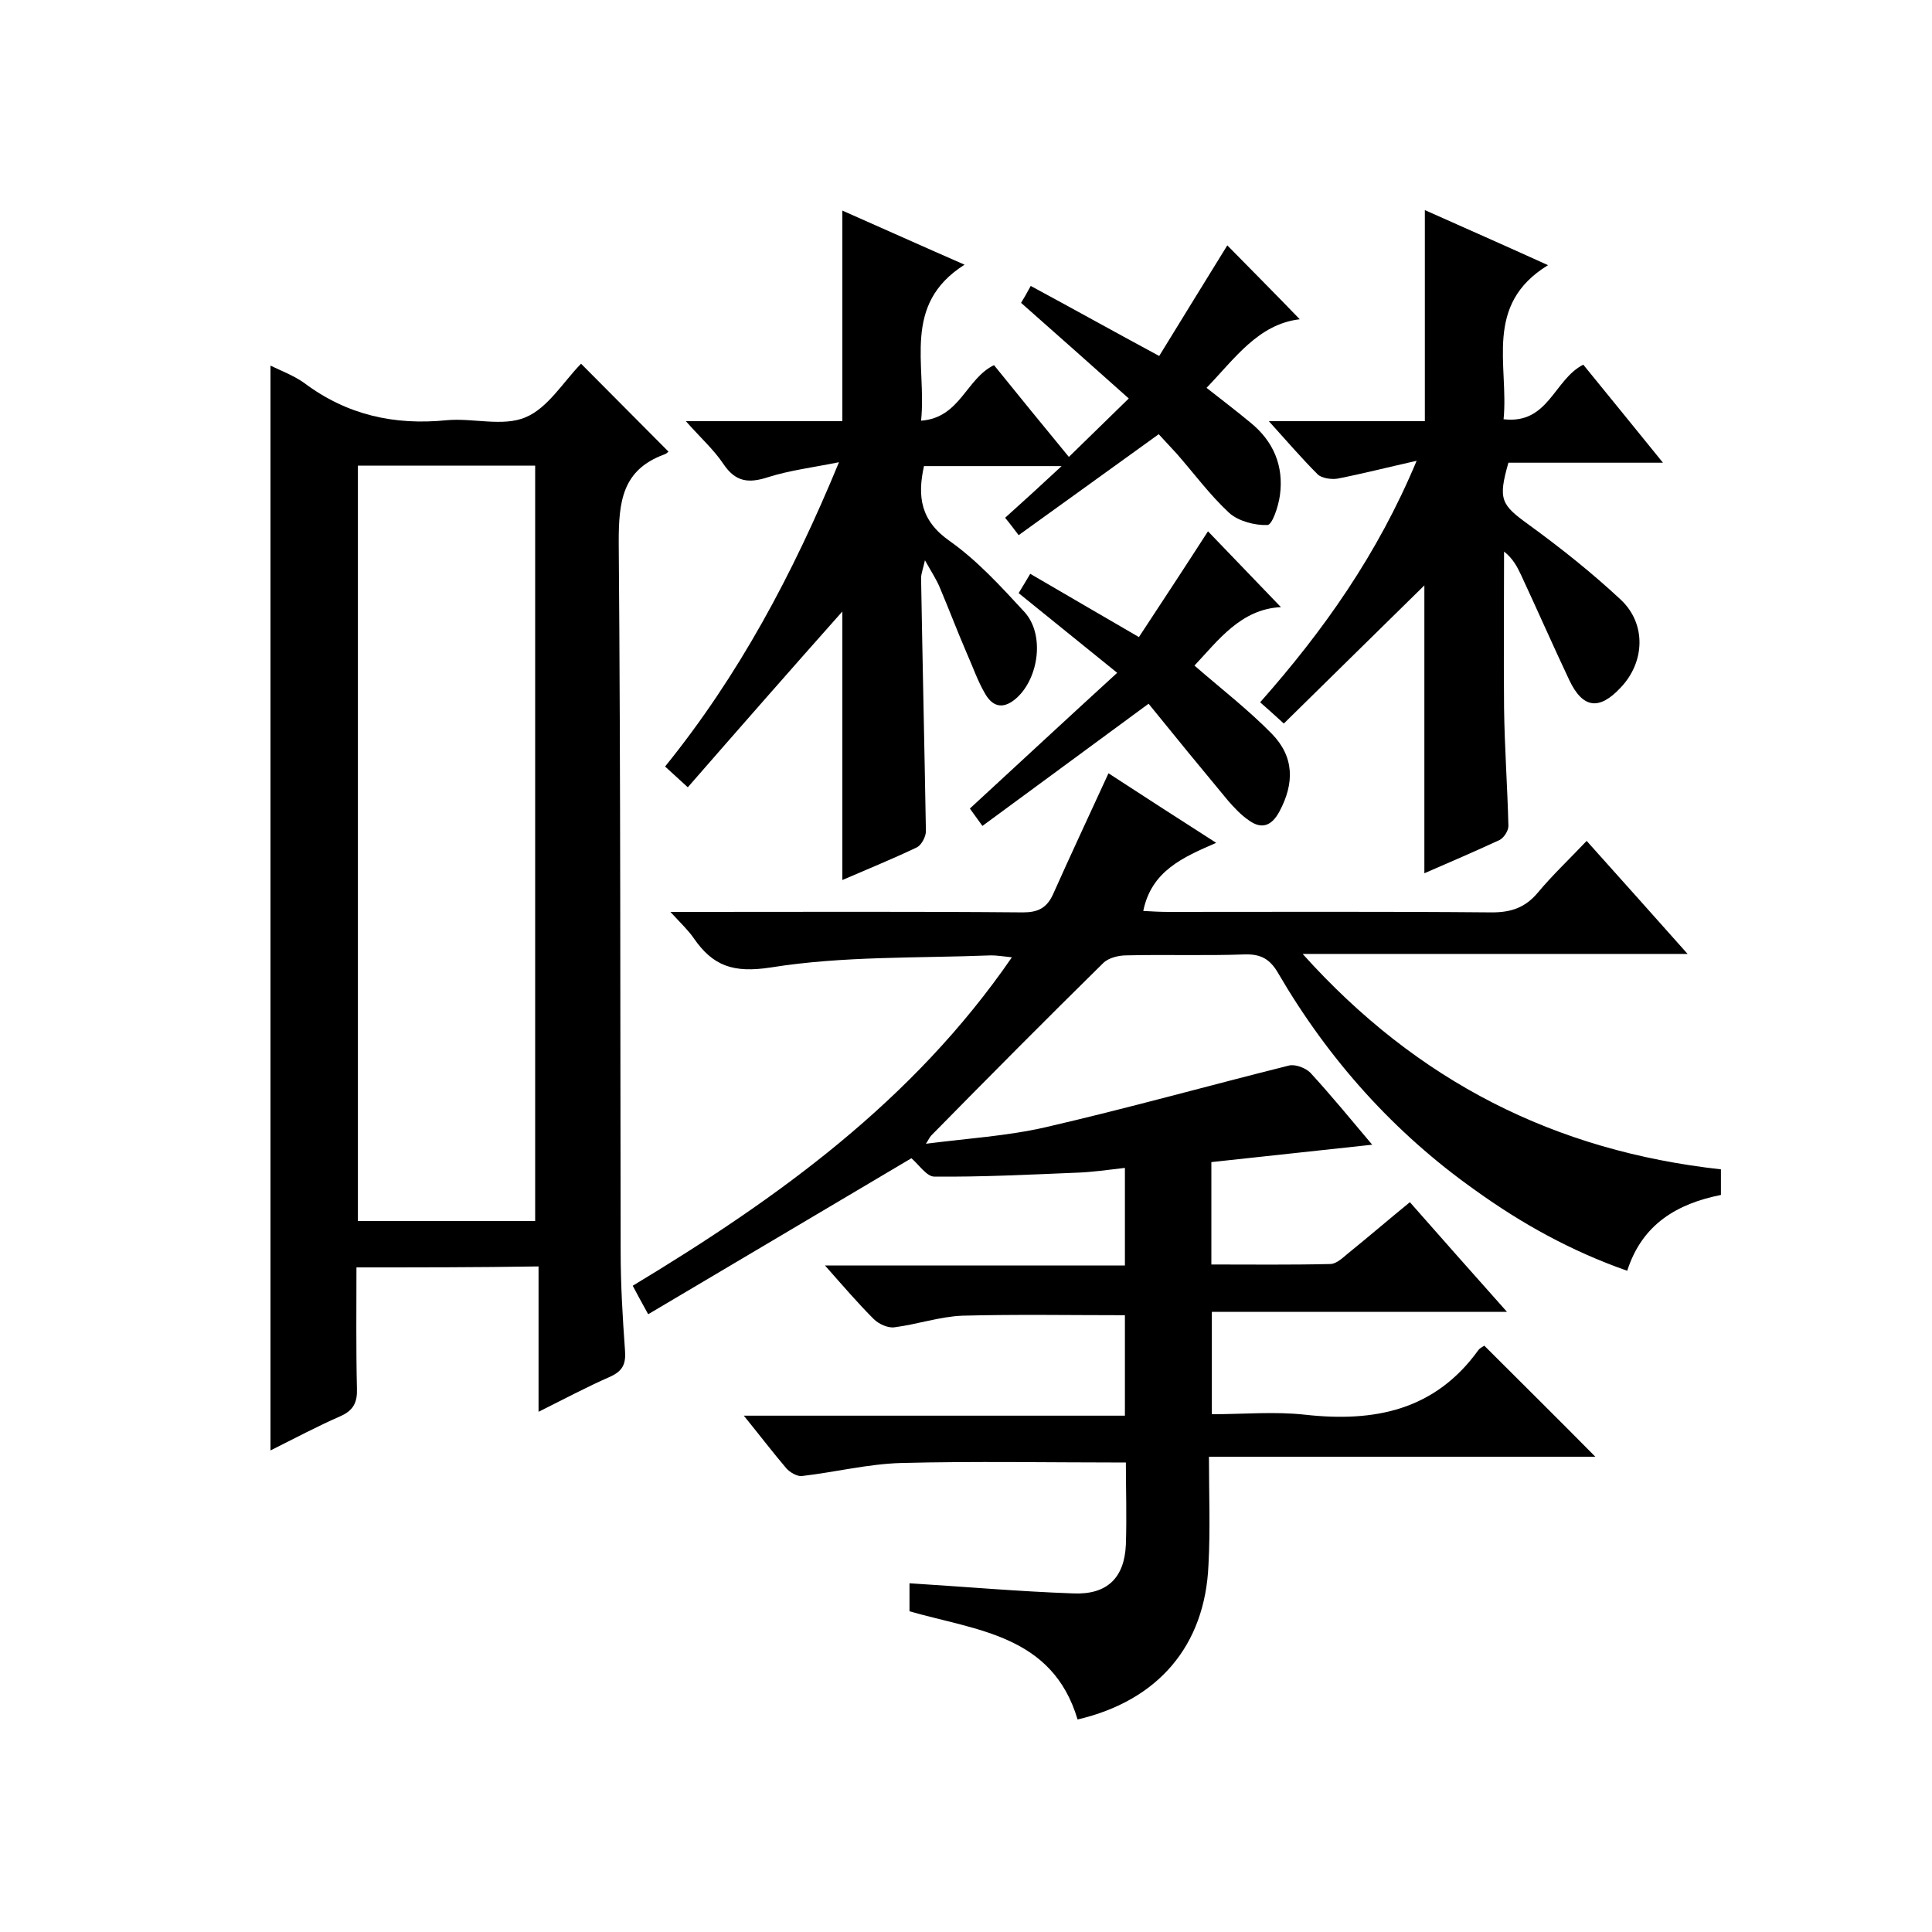
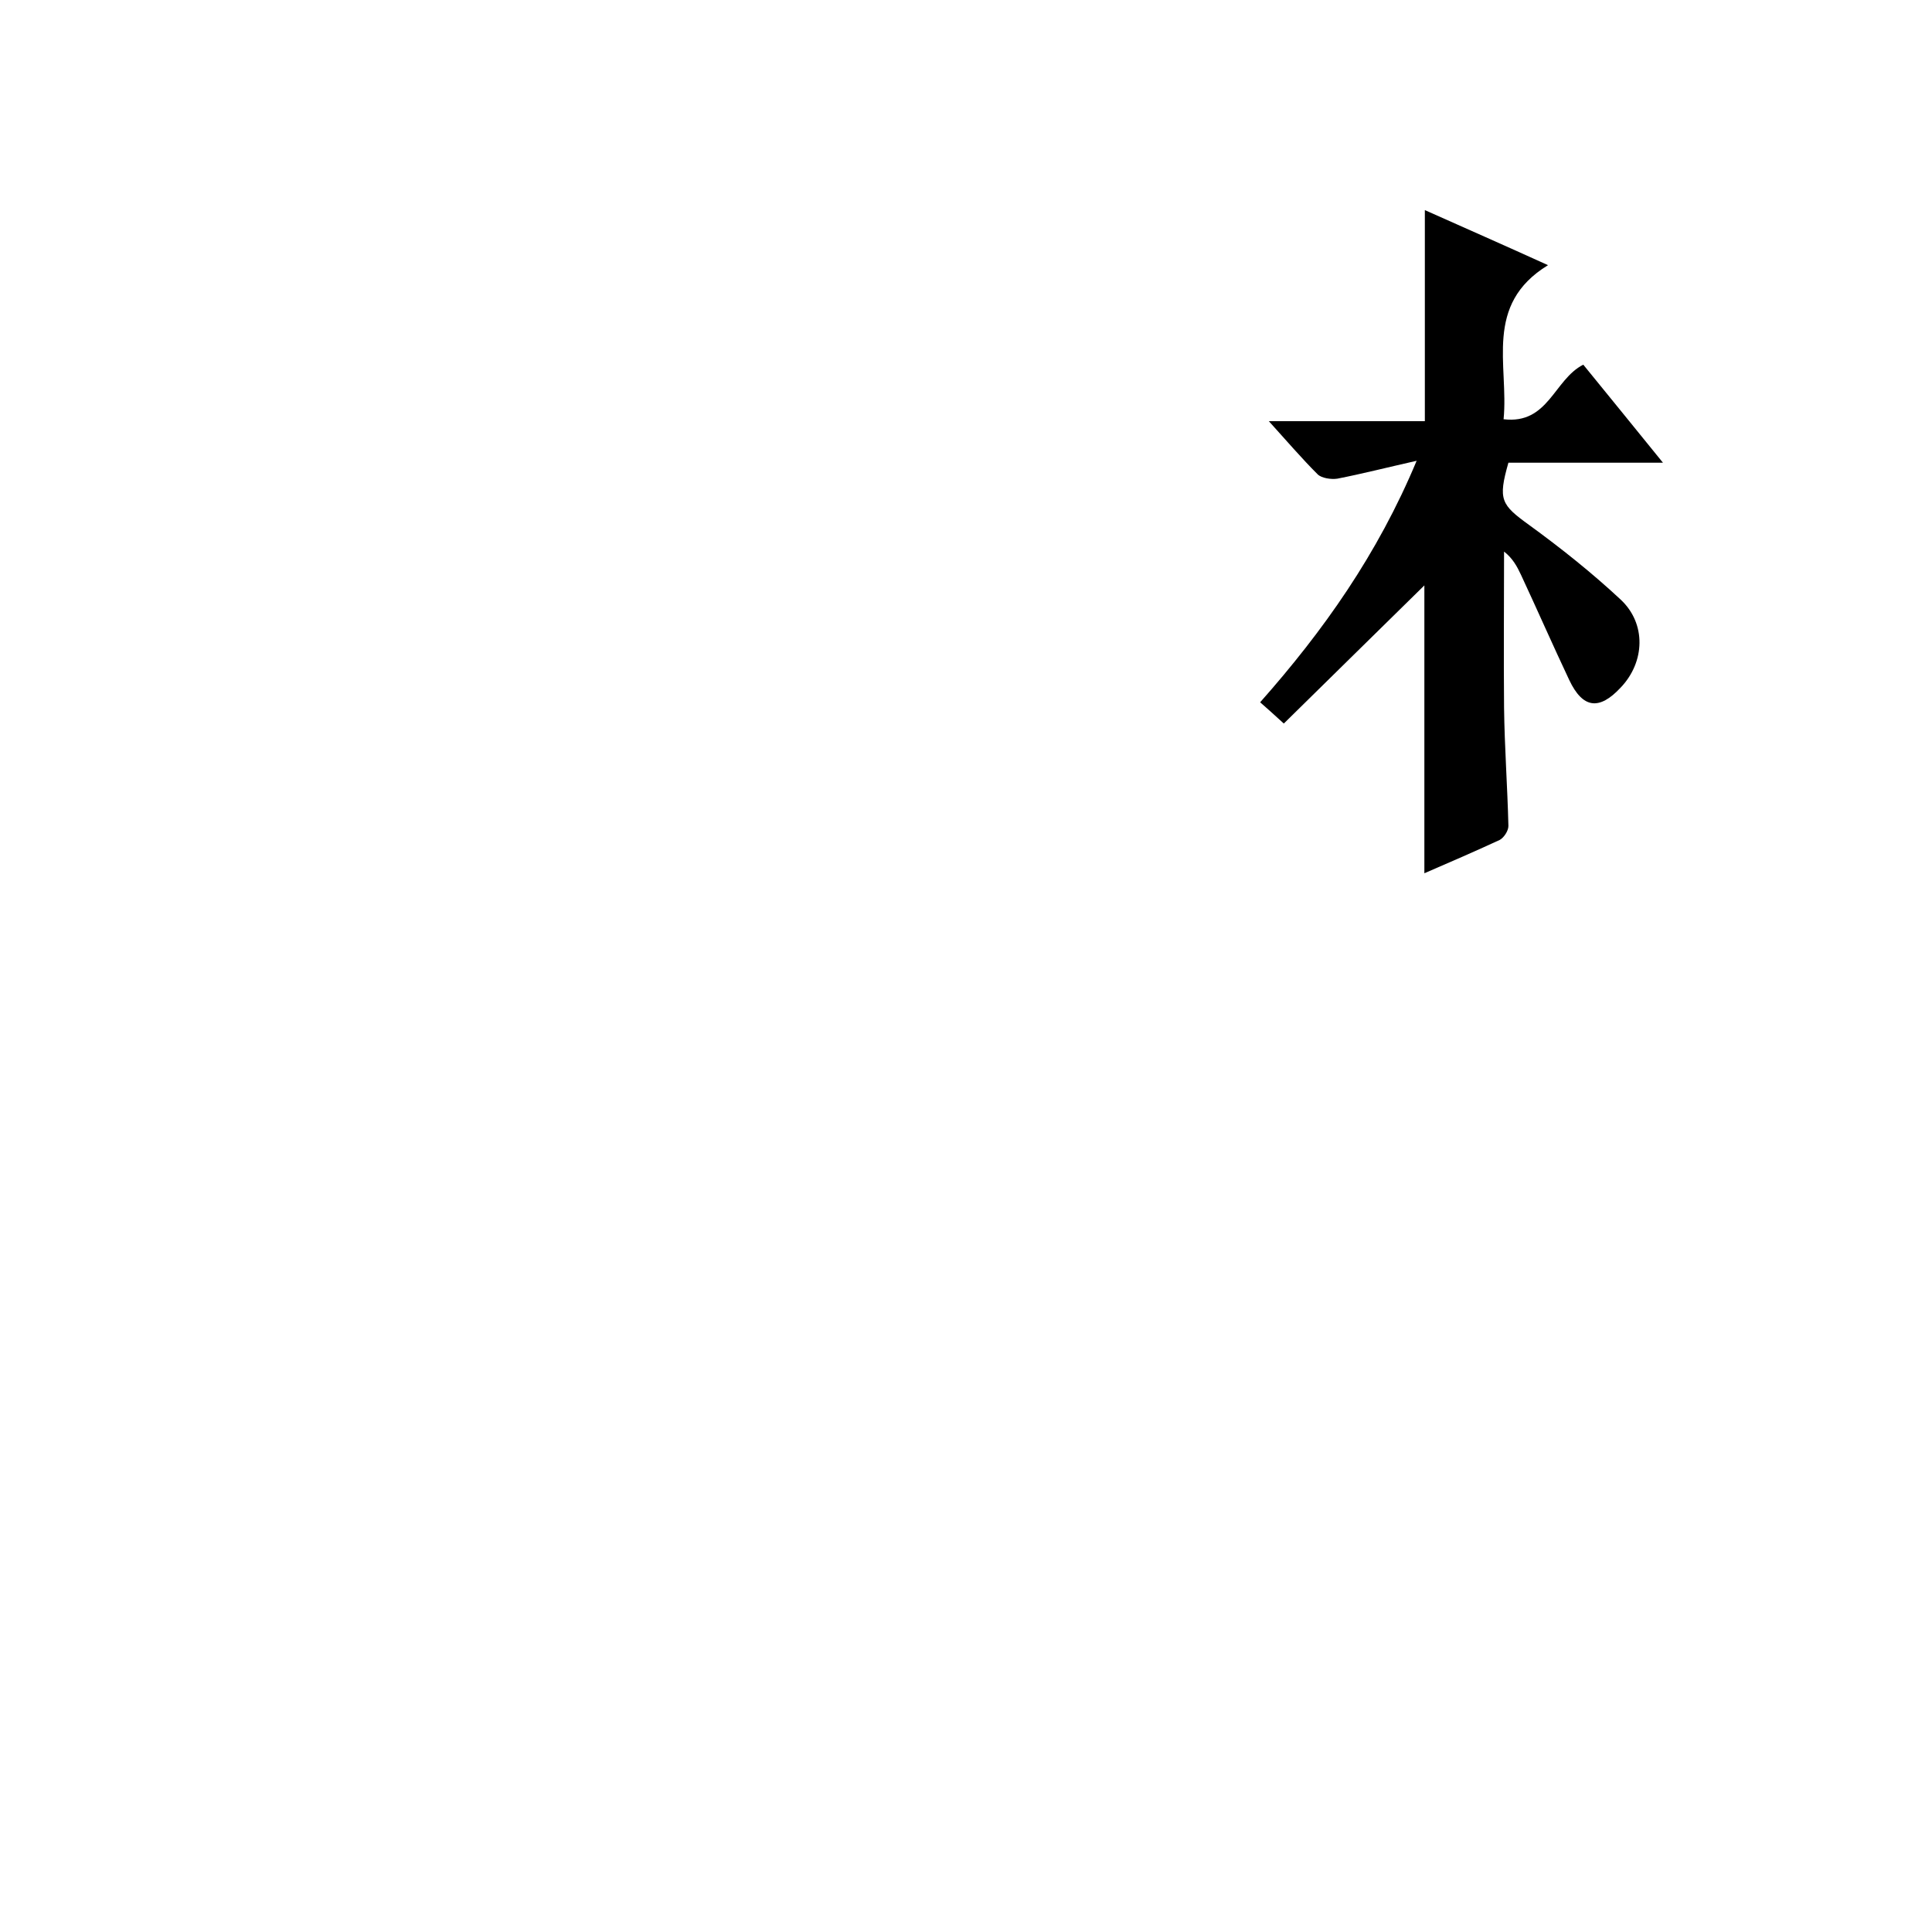
<svg xmlns="http://www.w3.org/2000/svg" enable-background="new 0 0 400 400" viewBox="0 0 400 400">
-   <path d="m223.1 356c-5.2-17.5-20.9-18.4-34.8-22.4 0-1.9 0-3.9 0-5.8 11.3.7 22.6 1.7 33.9 2.1 7 .3 10.6-3.2 10.9-10.1.2-5.8 0-11.6 0-17-15.9 0-31.3-.3-46.6.1-6.8.2-13.6 1.9-20.5 2.7-1 .1-2.5-.8-3.2-1.6-2.8-3.3-5.4-6.7-8.8-10.9h78.9c0-7.3 0-13.9 0-20.8-11.2 0-22.5-.2-33.7.1-4.7.2-9.3 1.8-14 2.4-1.4.2-3.3-.7-4.3-1.7-3.3-3.3-6.3-6.8-10.1-11.1h62.1c0-6.9 0-13.2 0-20.2-3.5.4-6.8.9-10.2 1-9.8.4-19.5.9-29.3.8-1.5 0-3.1-2.4-4.7-3.8-17.5 10.4-35.8 21.2-54.5 32.3-1.5-2.7-2.3-4.2-3.2-5.9 30-18.1 58-38.2 78.5-68-1.9-.2-3.1-.4-4.3-.4-15.2.6-30.6.1-45.6 2.5-7.8 1.2-12-.3-16-6.1-1.1-1.6-2.6-3-4.8-5.4h6c22.3 0 44.7-.1 67 .1 3.1 0 4.9-.9 6.2-3.7 3.7-8.3 7.6-16.6 11.5-25.1 7.2 4.7 14.5 9.4 22.3 14.4-6.9 3-13.4 5.8-15.1 14.1 1.7.1 3.5.2 5.2.2 22.3 0 44.7-.1 67 .1 4 0 6.9-1 9.5-4.1 3-3.6 6.4-6.8 10.1-10.7 7 7.8 13.6 15.2 20.9 23.4-26.7 0-52.5 0-79.7 0 23.8 26.5 52.3 40.8 86.6 44.6v5.3c-9 1.8-16.3 6-19.4 15.7-11.7-4.1-21.9-9.8-31.5-16.7-16.8-11.9-30.3-27-40.7-44.8-1.7-3-3.6-4.1-7-4-8.2.3-16.3 0-24.5.2-1.6 0-3.7.5-4.8 1.6-12 11.8-23.8 23.7-35.6 35.7-.3.3-.5.8-1.1 1.7 8.6-1.1 16.8-1.6 24.7-3.4 16.9-3.9 33.7-8.6 50.5-12.8 1.3-.3 3.4.5 4.4 1.5 4.4 4.8 8.5 9.8 12.8 14.9-11.2 1.2-22.2 2.4-33.3 3.6v21.2c8.3 0 16.4.1 24.6-.1 1.3 0 2.6-1.3 3.7-2.2 4.2-3.4 8.4-7 12.8-10.6 6.5 7.4 12.9 14.6 20.1 22.7-20.9 0-40.8 0-61.1 0v21.2c6.5 0 13-.6 19.3.1 14.4 1.6 26.9-.9 35.9-13.4.4-.5 1-.7 1.2-.9 7.7 7.7 15.2 15.1 23 23-26.5 0-52.9 0-80 0 0 7.8.3 15.1-.1 22.4-.7 16.7-10.4 28.1-27.1 32z" />
-   <path d="m73.8 262.4c0 8.5-.1 16.8.1 25.1.1 2.8-.7 4.5-3.4 5.7-4.8 2.1-9.5 4.6-14.5 7.1 0-75 0-149.5 0-224.6 2.3 1.1 4.9 2.1 7 3.6 8.8 6.6 18.6 8.8 29.5 7.7 5.4-.5 11.6 1.4 16.3-.6 4.6-1.9 7.8-7.3 11.5-11.1 6.2 6.2 12.1 12.2 18.1 18.2-.1.1-.5.5-.9.6-8.7 3.2-9.4 9.8-9.4 18.1.4 49 .3 97.9.4 146.9 0 6.8.4 13.6.9 20.5.2 2.7-.4 4.2-3 5.4-4.8 2.1-9.5 4.6-14.9 7.3 0-10.3 0-20 0-30.1-12.8.2-24.8.2-37.7.2zm37-166c-12.6 0-24.7 0-36.7 0v156.4h36.7c0-52.3 0-104.2 0-156.4z" />
-   <path d="m142.4 163c-2.1-1.9-3.3-3-4.7-4.3 15.2-18.8 26.4-39.7 36-63-5.5 1.1-10.3 1.7-14.7 3.1-4 1.3-6.7 1-9.2-2.7-2-3-4.8-5.5-7.8-8.9h32.4c0-14.6 0-28.7 0-43.6 8.4 3.7 16.6 7.4 25.3 11.2-13.1 8.3-7.8 20.7-9 32.3 8.1-.6 9.3-8.7 15.1-11.5 5.1 6.3 10.3 12.7 15.5 19 4.1-4 7.9-7.7 12.4-12.1-7.4-6.6-14.7-13.1-22.3-19.8.5-.8 1.2-2 2-3.5 8.9 4.8 17.5 9.6 26.6 14.5 4.9-8 9.6-15.6 14.1-22.9 5 5.1 10 10.1 15 15.3-8.6 1-13.5 8.2-19.3 14.2 3.2 2.5 6.2 4.8 9.1 7.2 4.8 3.9 6.9 9 6.1 15-.3 2.3-1.6 6.2-2.6 6.2-2.6.1-6-.8-7.9-2.5-4-3.7-7.3-8.2-10.9-12.3-1.1-1.2-2.2-2.4-3.7-4-9.6 6.9-19.1 13.8-29 20.9-1-1.3-1.8-2.4-2.8-3.6 3.9-3.5 7.5-6.8 11.7-10.7-10 0-19.2 0-28.5 0-1.4 6.3-.7 11.3 5.3 15.5 5.8 4.1 10.7 9.5 15.5 14.7 4.2 4.6 3 13.5-1.5 17.7-2.6 2.4-4.9 2.2-6.6-.7-1.6-2.7-2.6-5.7-3.9-8.6-1.9-4.4-3.6-8.9-5.5-13.4-.7-1.7-1.7-3.2-3.1-5.7-.4 1.8-.8 2.8-.8 3.7.3 17.5.7 35 1 52.4 0 1.1-.9 2.8-1.8 3.3-5 2.4-10.2 4.5-15.5 6.8 0-18.9 0-37.5 0-55.6-10.4 11.7-21.1 23.9-32 36.4z" />
  <path d="m293.3 95.4c-6.2 1.4-11.3 2.7-16.4 3.7-1.3.2-3.3-.1-4.1-.9-3.3-3.3-6.3-6.8-10.1-11h32.3c0-14.7 0-28.7 0-43.7 8.3 3.7 16.7 7.4 25.5 11.4-13.4 8.2-8.1 20.7-9.2 31.9 9.3 1.1 10.4-8.2 16.5-11.3 5.2 6.4 10.6 13 16.5 20.3-11.3 0-21.7 0-32 0-2.2 7.7-1.5 8.7 4.3 12.9 6.6 4.8 13 9.9 18.9 15.4 5.4 5 5.1 13 0 18.3-4.4 4.7-7.8 4.3-10.6-1.6-3.4-7.2-6.6-14.5-10-21.8-.8-1.7-1.7-3.4-3.5-4.8 0 10.8-.1 21.5 0 32.3.1 8.2.7 16.3.9 24.5 0 1-.9 2.4-1.8 2.9-5.2 2.4-10.5 4.7-15.6 6.9 0-20.3 0-40.4 0-59.6-9.3 9.1-19.1 18.8-29.1 28.6-2.2-2-3.4-3.1-4.9-4.4 13.1-14.8 24.3-30.6 32.4-50z" />
-   <path d="m237.8 145.7c-11.8 8.7-23 16.9-34.4 25.3-1.5-2.1-2.3-3.2-2.6-3.6 10.2-9.4 20-18.5 30.5-28.1-7.3-5.9-13.7-11.1-20.4-16.5.8-1.3 1.5-2.5 2.4-4 7.5 4.4 14.8 8.6 22.5 13.1 4.8-7.3 9.6-14.6 14.3-21.9 5.1 5.3 10 10.4 15.1 15.7-8.3.4-13 6.9-17.9 12.1 5.4 4.7 11.1 9.1 16 14.1 4.7 4.8 4.7 10.3 1.6 16.1-1.6 3-3.7 3.8-6.4 1.8-1.6-1.1-3-2.6-4.3-4.1-5.4-6.5-10.9-13.2-16.4-20z" />
</svg>